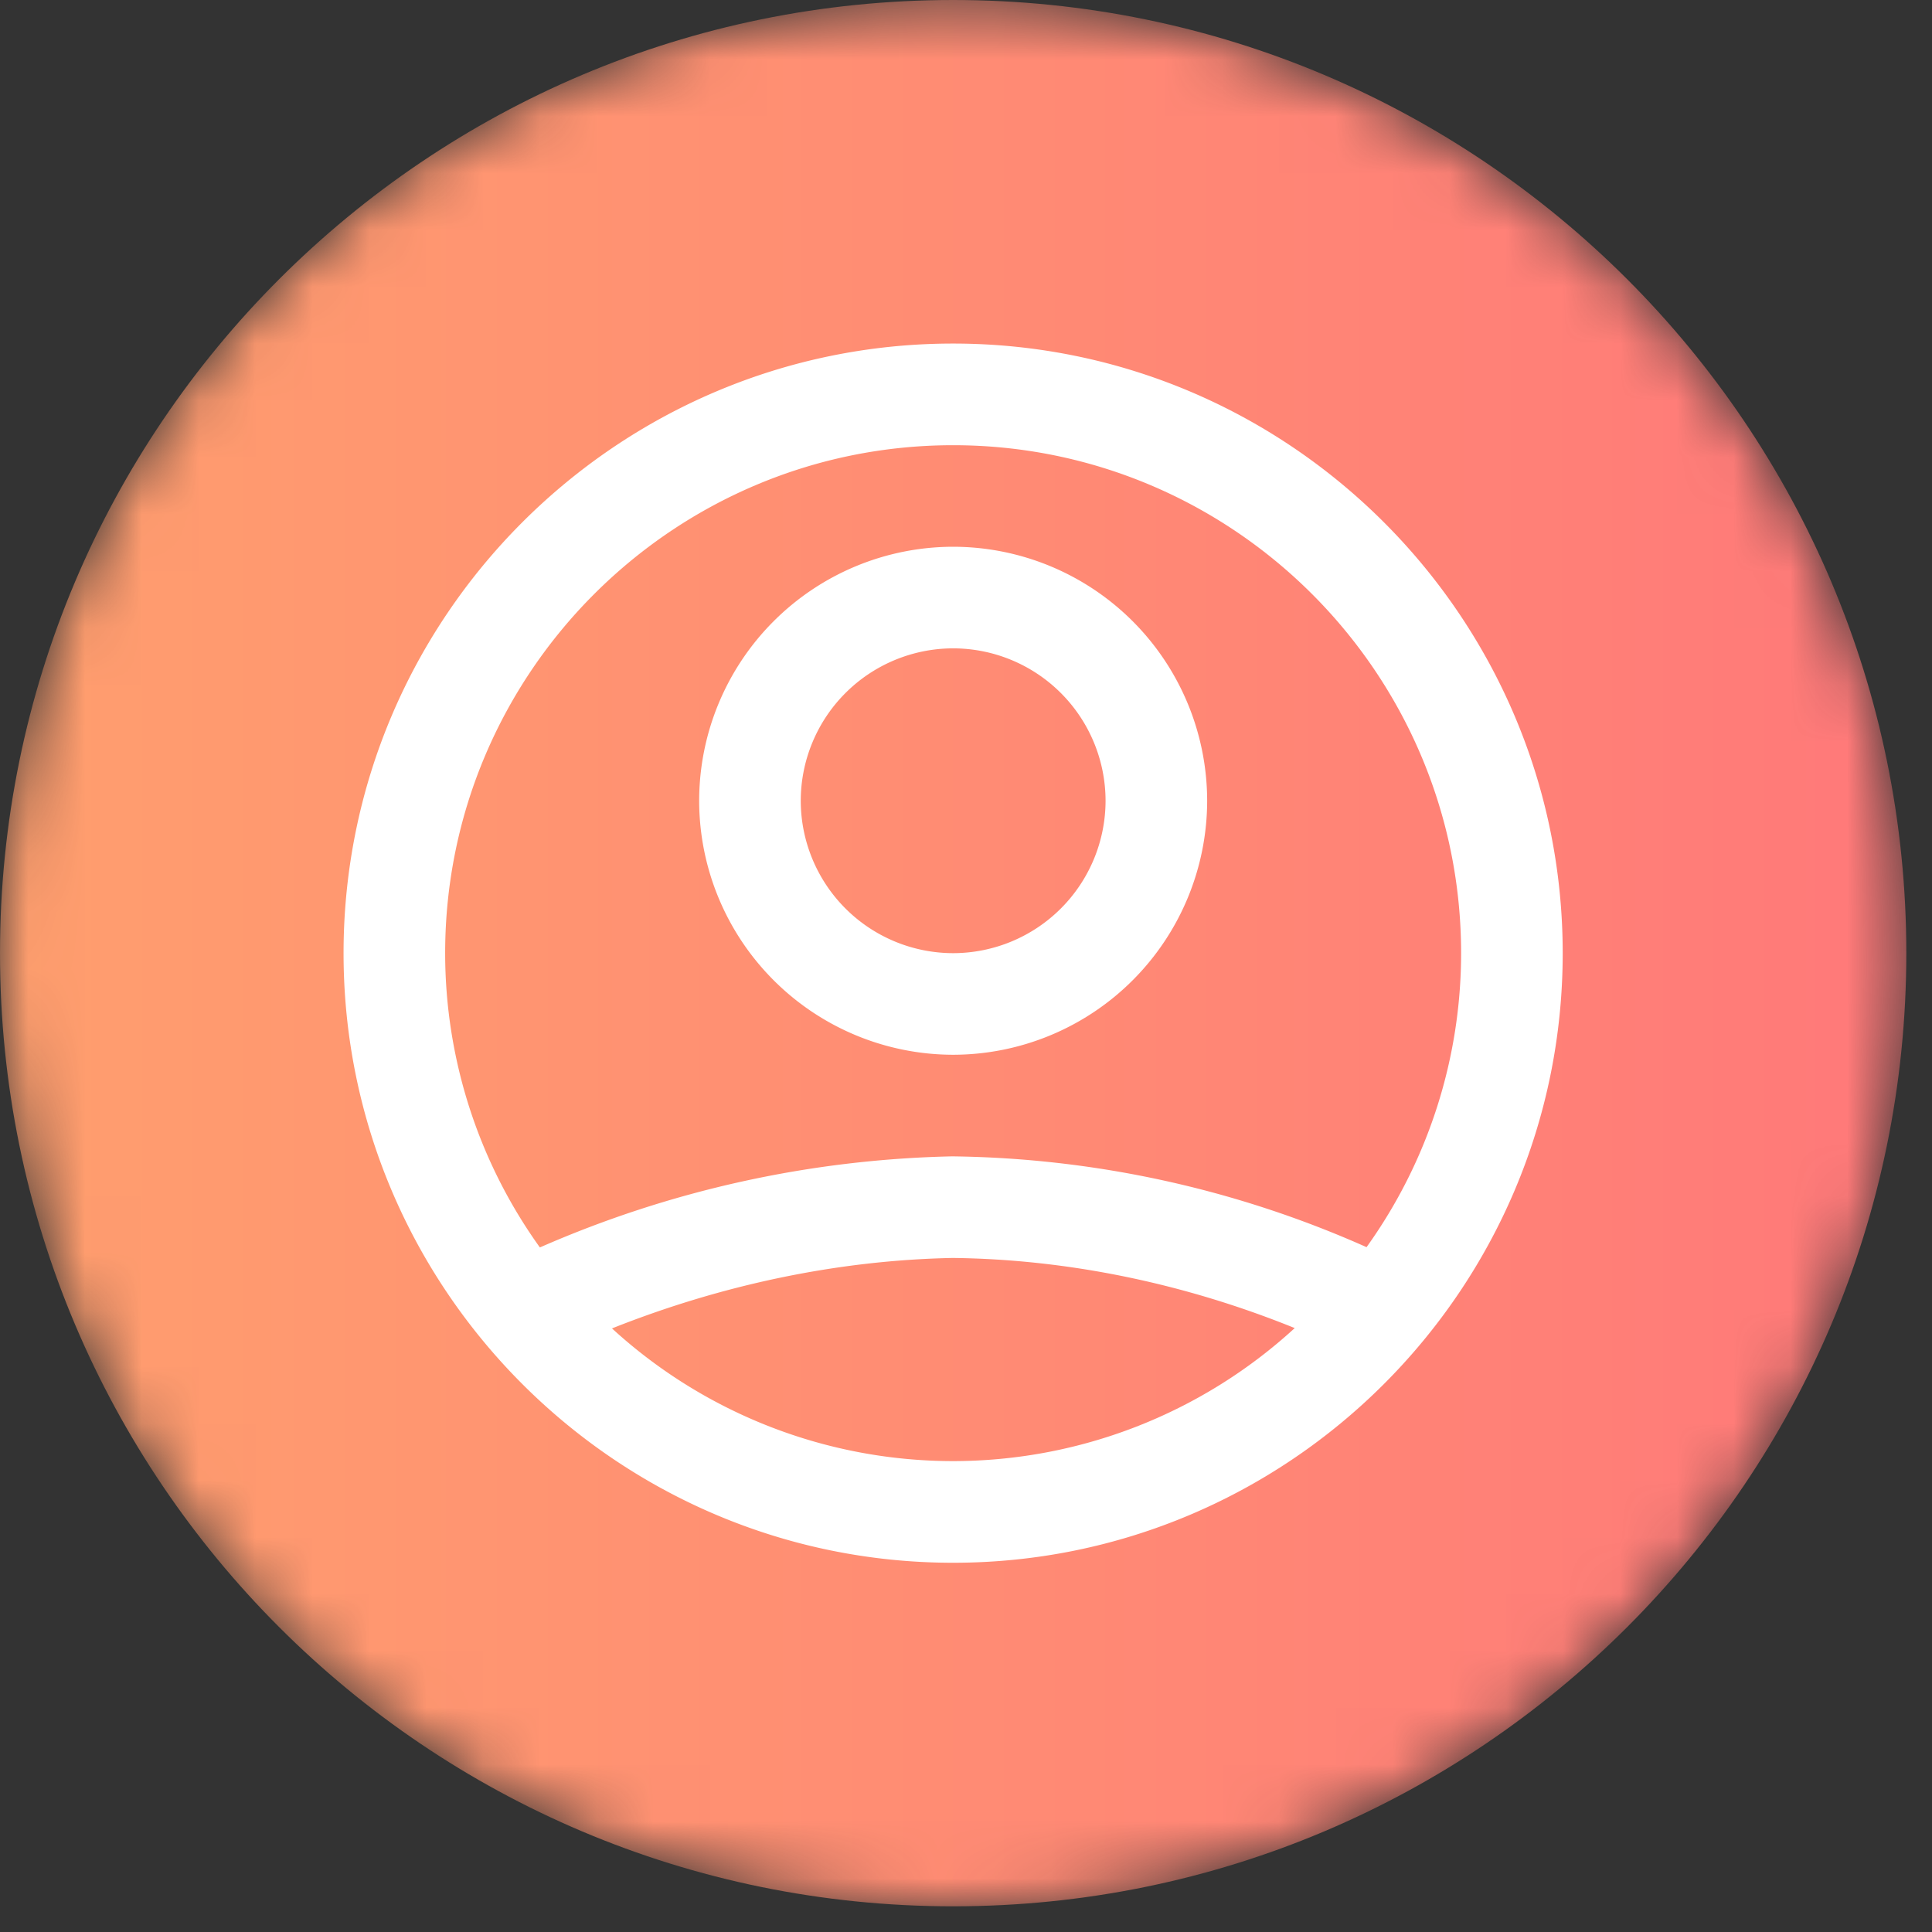
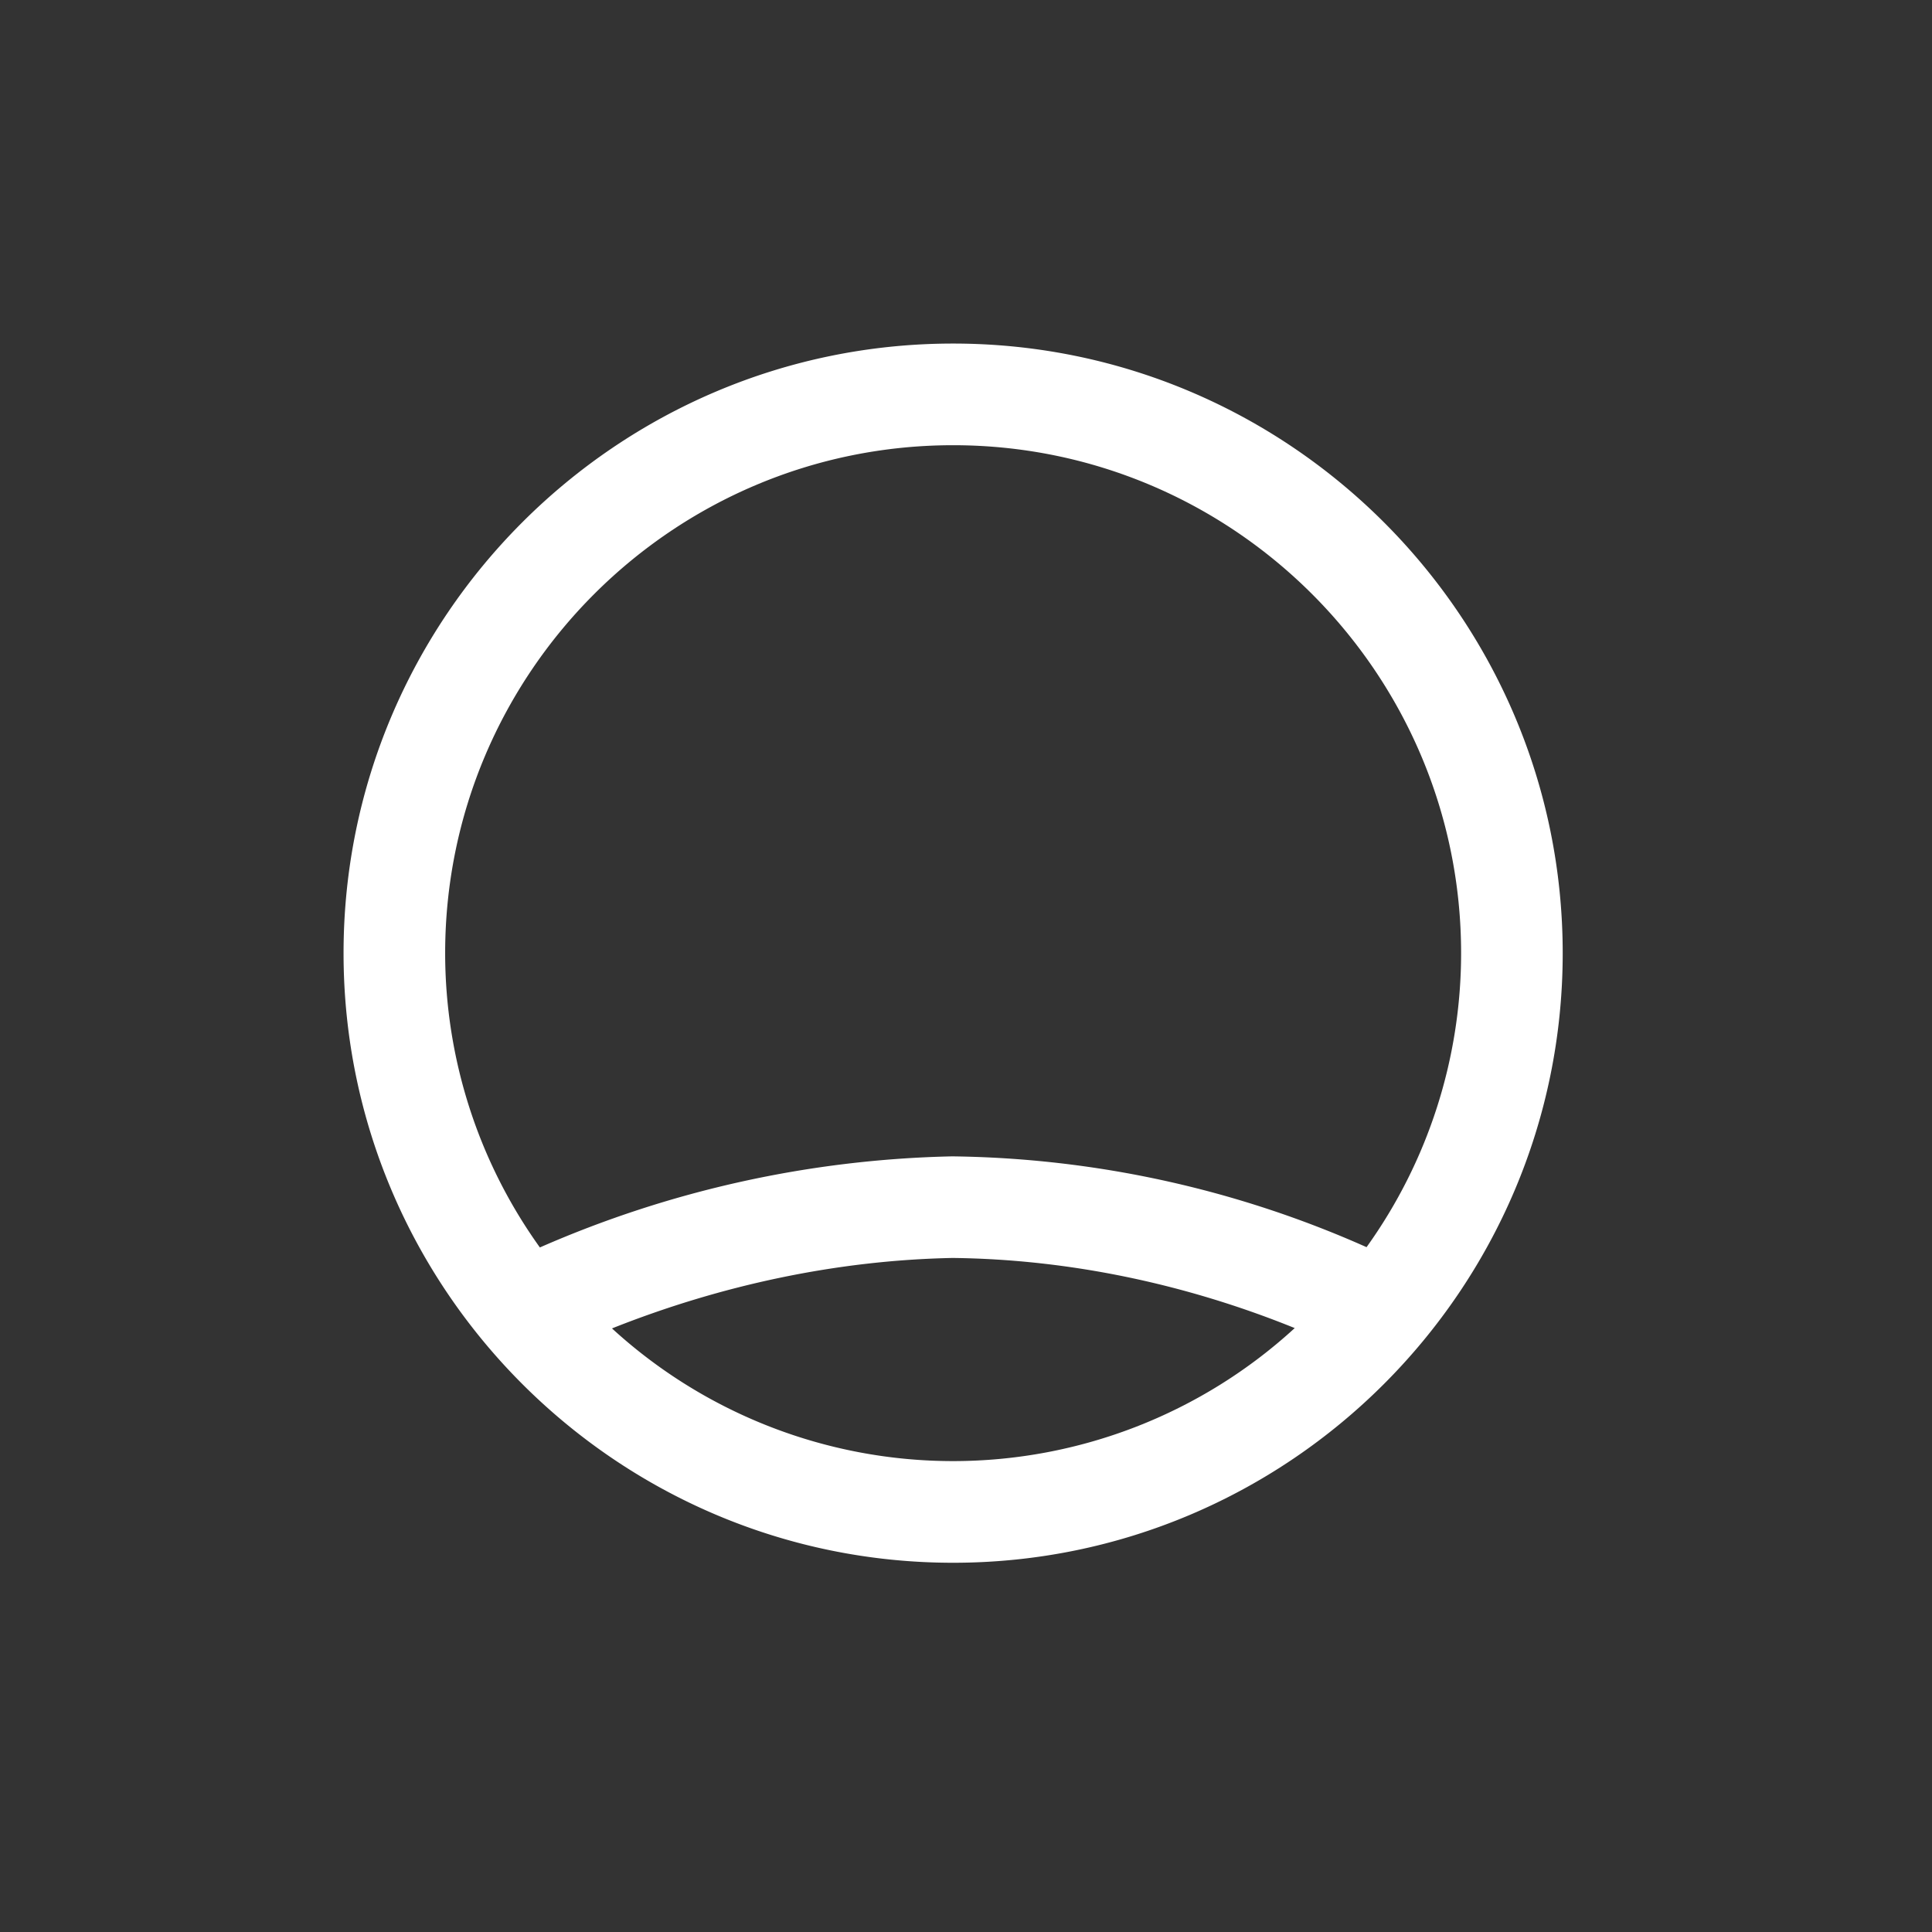
<svg xmlns="http://www.w3.org/2000/svg" xmlns:xlink="http://www.w3.org/1999/xlink" width="34" height="34" viewBox="0 0 34 34">
  <rect x="0" y="0" width="34" height="34" fill="#333333" stroke="none" />
  <defs>
-     <path id="a" d="M16.774.452C7.51.452 0 7.962 0 17.226 0 26.49 7.51 34 16.774 34c9.264 0 16.774-7.51 16.774-16.774 0-9.264-7.51-16.774-16.774-16.774z" />
    <linearGradient id="b" x1="0%" x2="100.001%" y1="50%" y2="50%">
      <stop offset="0%" stop-color="#FF9E6E" />
      <stop offset="100%" stop-color="#FF7979" />
    </linearGradient>
  </defs>
  <g fill="none" fill-rule="evenodd">
    <g transform="translate(0 -.452)">
      <mask id="c" fill="#fff">
        <use xlink:href="#a" />
      </mask>
-       <path fill="url(#b)" d="M16.774.452C7.51.452 0 7.962 0 17.226 0 26.49 7.51 34 16.774 34c9.264 0 16.774-7.51 16.774-16.774 0-9.264-7.51-16.774-16.774-16.774z" mask="url(#c)" />
+       <path fill="url(#b)" d="M16.774.452C7.51.452 0 7.962 0 17.226 0 26.49 7.51 34 16.774 34c9.264 0 16.774-7.51 16.774-16.774 0-9.264-7.51-16.774-16.774-16.774" mask="url(#c)" />
    </g>
    <g fill="#FFF">
      <path d="M10.77 23.378c1.914-.762 3.96-1.2 5.994-1.24 2.06.023 4.11.46 6.021 1.234a8.898 8.898 0 0 1-6.011 2.341 8.889 8.889 0 0 1-6.004-2.335m6.003-15.543c4.93 0 8.94 4.01 8.94 8.94a8.879 8.879 0 0 1-1.664 5.173 18.449 18.449 0 0 0-7.293-1.598 19.075 19.075 0 0 0-7.255 1.603 8.887 8.887 0 0 1-1.667-5.179c0-4.929 4.01-8.939 8.94-8.939m0-1.789c-5.916 0-10.728 4.813-10.728 10.728s4.812 10.728 10.727 10.728 10.728-4.813 10.728-10.728S22.688 6.046 16.773 6.046" />
-       <path d="M16.774 11.41a2.685 2.685 0 0 1 2.682 2.682 2.685 2.685 0 0 1-2.682 2.682 2.685 2.685 0 0 1-2.682-2.682 2.685 2.685 0 0 1 2.682-2.682m0 7.152a4.476 4.476 0 0 0 4.47-4.47 4.475 4.475 0 0 0-4.47-4.47 4.475 4.475 0 0 0-4.47 4.47 4.476 4.476 0 0 0 4.47 4.47" />
    </g>
  </g>
</svg>